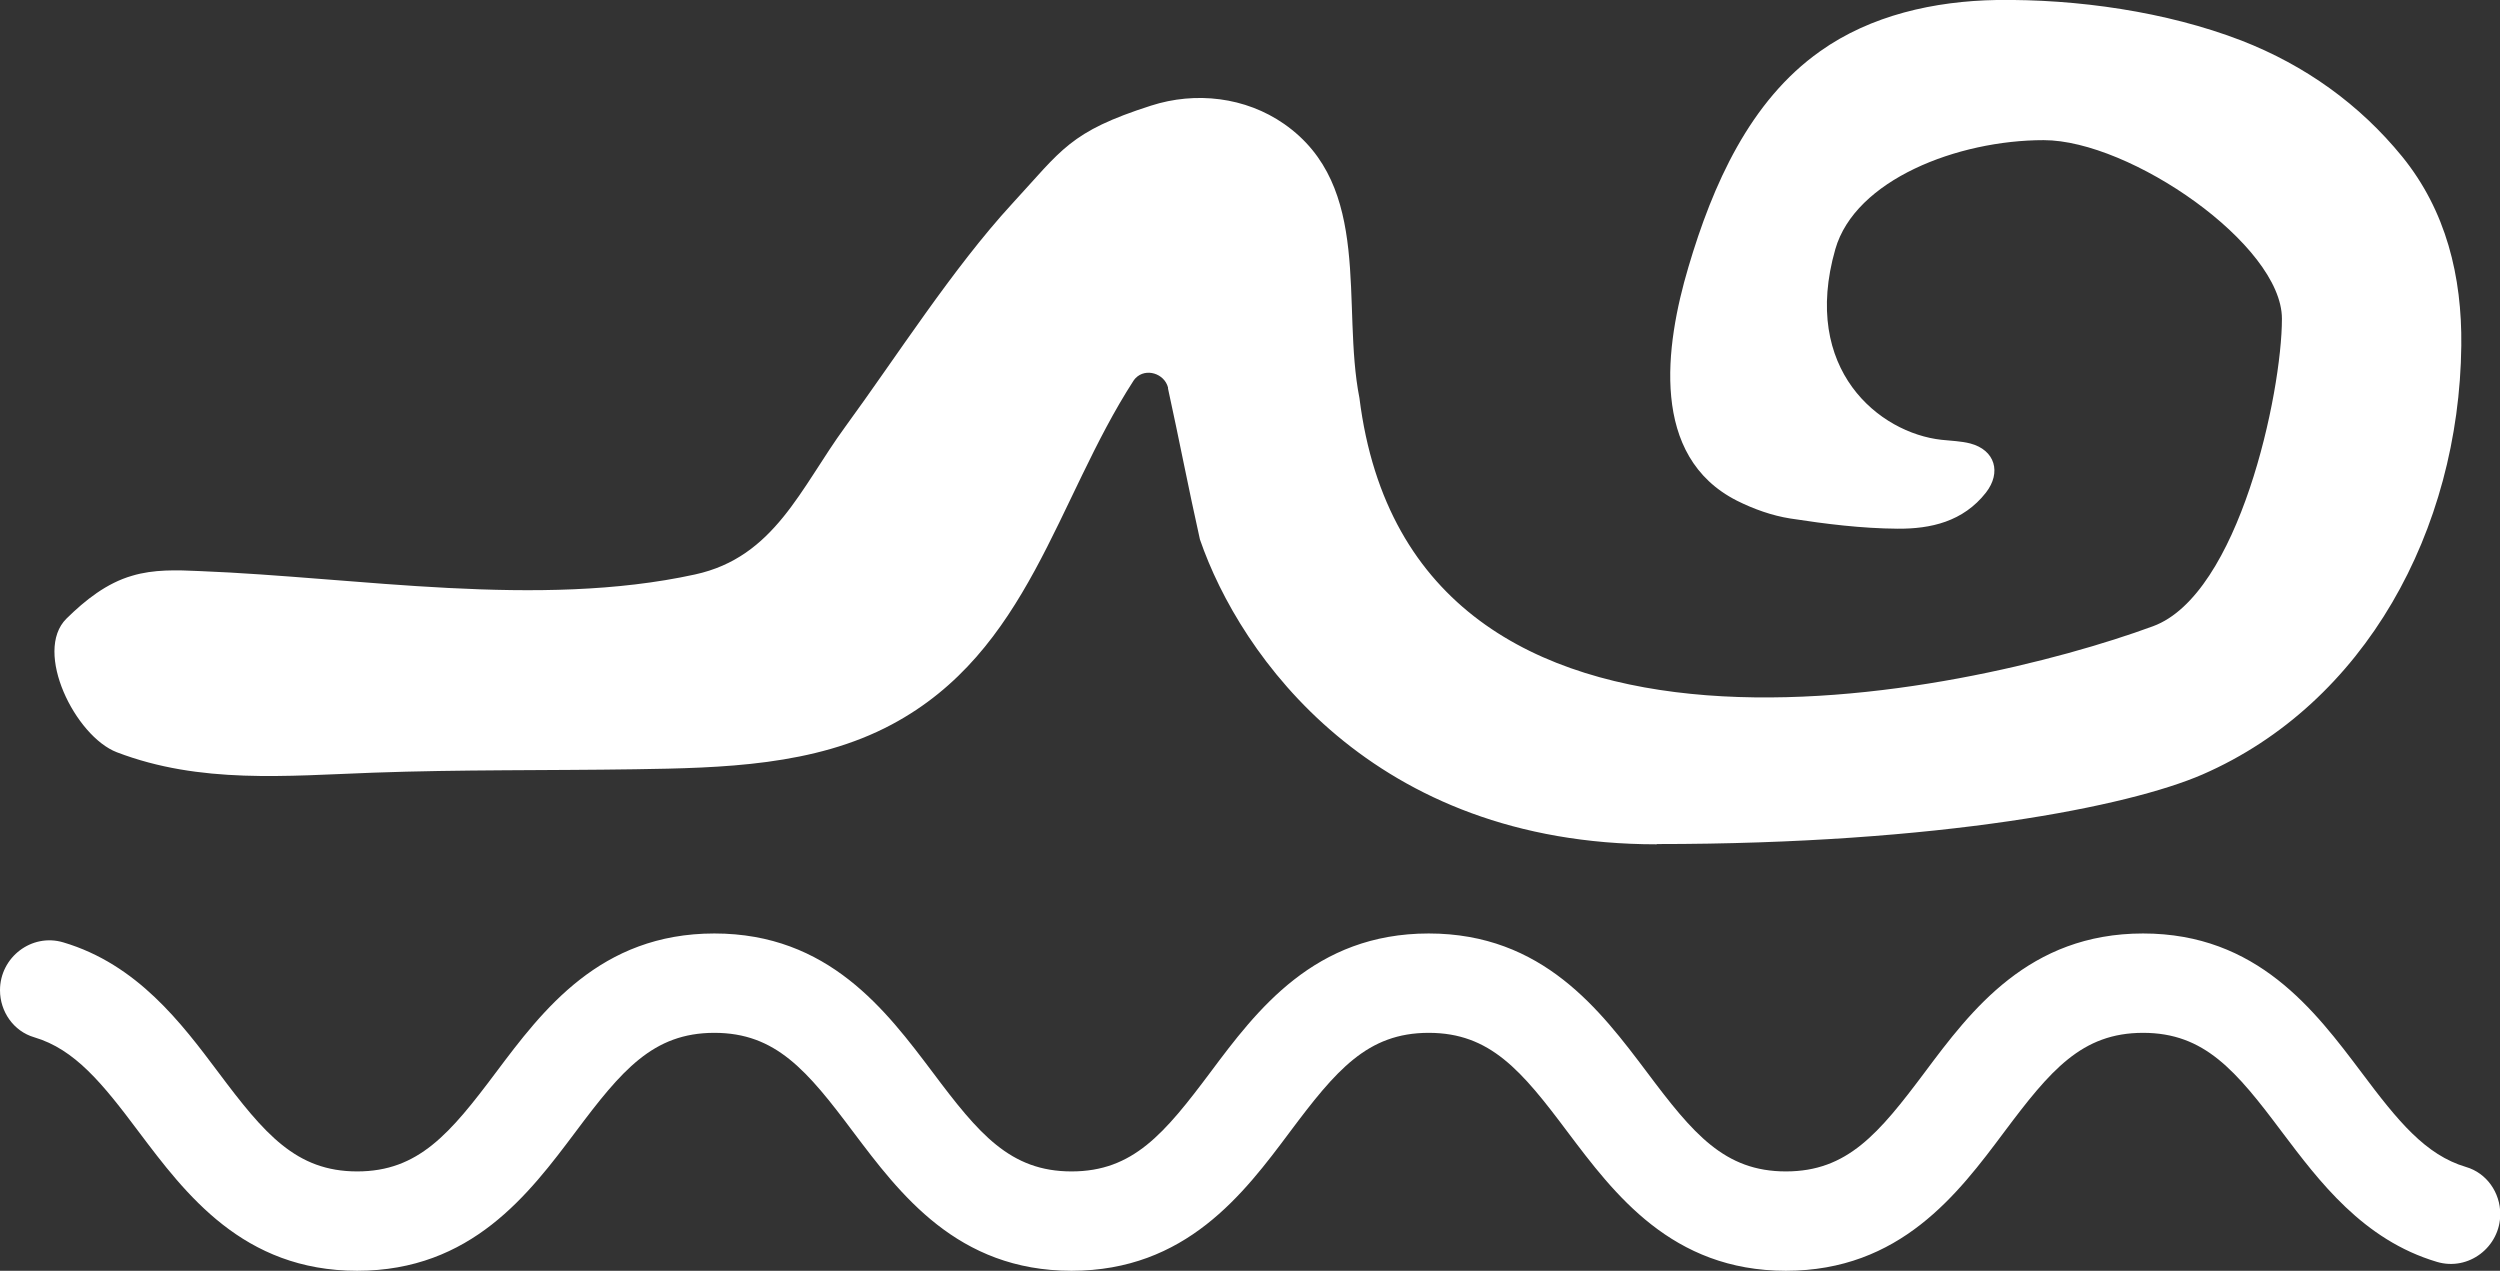
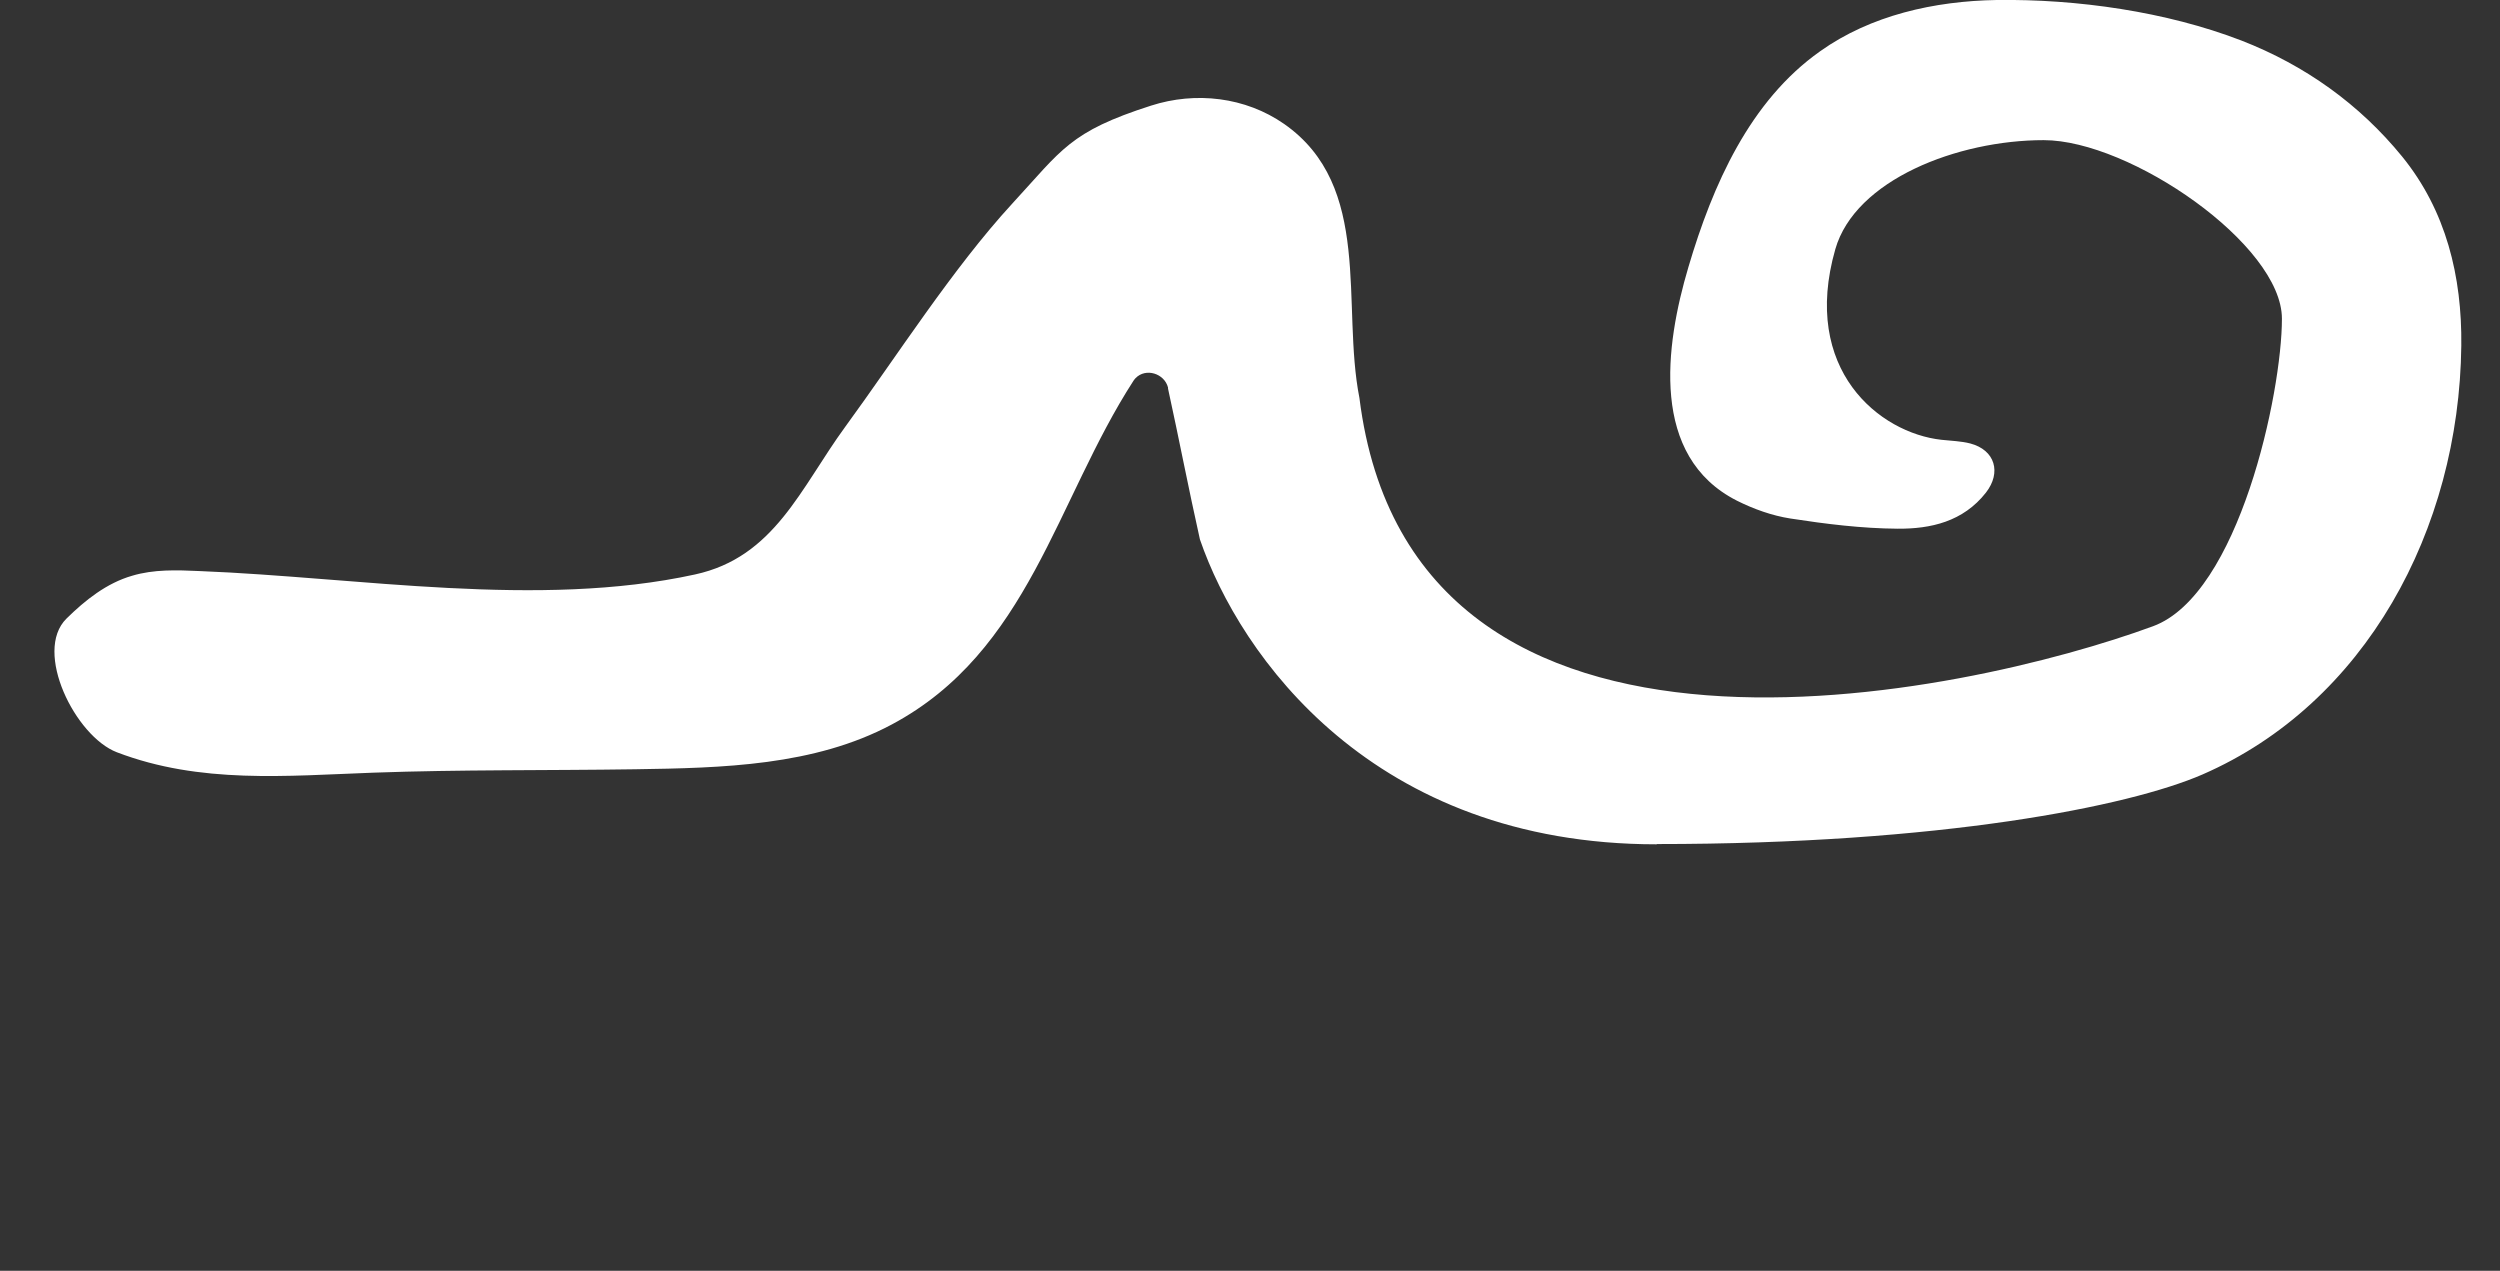
<svg xmlns="http://www.w3.org/2000/svg" id="Layer_2" data-name="Layer 2" viewBox="0 0 95.61 48.6">
  <rect x="0" y="0" width="95.61" height="48.6" fill="#333333" stroke="none" />
  <defs>
    <style>
      .cls-1 {
        fill: #fff;
      }
    </style>
  </defs>
  <g id="Layer_1-2" data-name="Layer 1">
    <g>
      <path class="cls-1" d="m63.36,32.29c-10.86,0-15.94-7.21-17.47-11.66-.43-1.92-.8-3.85-1.22-5.77,0-.01,0-.03,0-.04-.14-.54-.85-.76-1.24-.36-.03.03-.05.06-.08.1-2.96,4.58-4.01,10.36-9.25,13.15-2.96,1.58-6.47,1.66-9.82,1.71-3.33.05-6.68.01-10,.13s-6.62.44-9.81-.78c-1.59-.61-3.2-3.85-1.93-5.11.72-.71,1.54-1.36,2.51-1.64.83-.25,1.71-.22,2.58-.18,6.09.24,12.96,1.44,18.95.13,3.04-.66,4.04-3.31,5.74-5.64,1.98-2.71,4.12-6.07,6.39-8.54,1.91-2.07,2.19-2.75,5.31-3.75,1.71-.55,3.61-.33,5.09.7,3.41,2.38,2.18,6.93,2.88,10.48,2.01,16.08,23.28,11.33,30.35,8.73,3.29-1.21,4.93-8.93,4.93-11.76s-5.81-6.83-9.11-6.83-7.21,1.52-7.97,4.17c-1.32,4.61,1.69,7.03,4.06,7.29.37.04.75.05,1.1.14.95.25,1.2,1.11.6,1.88-.87,1.11-2.11,1.39-3.38,1.38-1.37-.01-2.74-.18-4.1-.39-.7-.11-1.4-.36-2.04-.68-3.34-1.69-2.75-5.93-1.86-8.93.93-3.15,2.35-6.36,5.04-8.26C71.55.58,73.98.04,76.36,0c3.07-.04,6.48.44,9.36,1.55,2.44.95,4.52,2.44,6.15,4.44,1.68,2.07,2.29,4.58,2.26,7.23-.08,7.06-3.68,13.69-9.9,16.4-2.81,1.22-10,2.66-20.87,2.66Z" />
-       <path class="cls-1" d="m0,37.87c0-1.26,1.21-2.19,2.42-1.83,2.83.84,4.52,3.09,5.93,4.97,1.76,2.35,2.97,3.79,5.31,3.79s3.55-1.44,5.31-3.79c1.78-2.37,3.98-5.31,8.35-5.31s6.57,2.95,8.35,5.31c1.76,2.35,2.96,3.79,5.31,3.79s3.55-1.44,5.31-3.79c1.77-2.37,3.98-5.31,8.35-5.31s6.57,2.95,8.35,5.31c1.76,2.35,2.96,3.79,5.31,3.79s3.55-1.44,5.31-3.79c1.77-2.37,3.98-5.31,8.35-5.31s6.57,2.95,8.35,5.31c1.4,1.87,2.45,3.16,4,3.62.79.23,1.31.98,1.31,1.8h0c0,1.26-1.21,2.19-2.42,1.83-2.83-.84-4.51-3.09-5.93-4.97-1.76-2.35-2.96-3.79-5.31-3.79s-3.55,1.44-5.31,3.79c-1.77,2.37-3.98,5.31-8.35,5.31s-6.57-2.95-8.35-5.31c-1.76-2.35-2.96-3.79-5.31-3.79s-3.55,1.44-5.31,3.79c-1.77,2.37-3.98,5.31-8.35,5.31s-6.57-2.95-8.35-5.31c-1.76-2.35-2.96-3.79-5.31-3.79s-3.55,1.44-5.31,3.79c-1.78,2.37-3.98,5.31-8.35,5.31s-6.57-2.95-8.35-5.31c-1.4-1.87-2.45-3.16-4-3.62-.79-.23-1.31-.98-1.31-1.8h0Z" />
    </g>
  </g>
</svg>